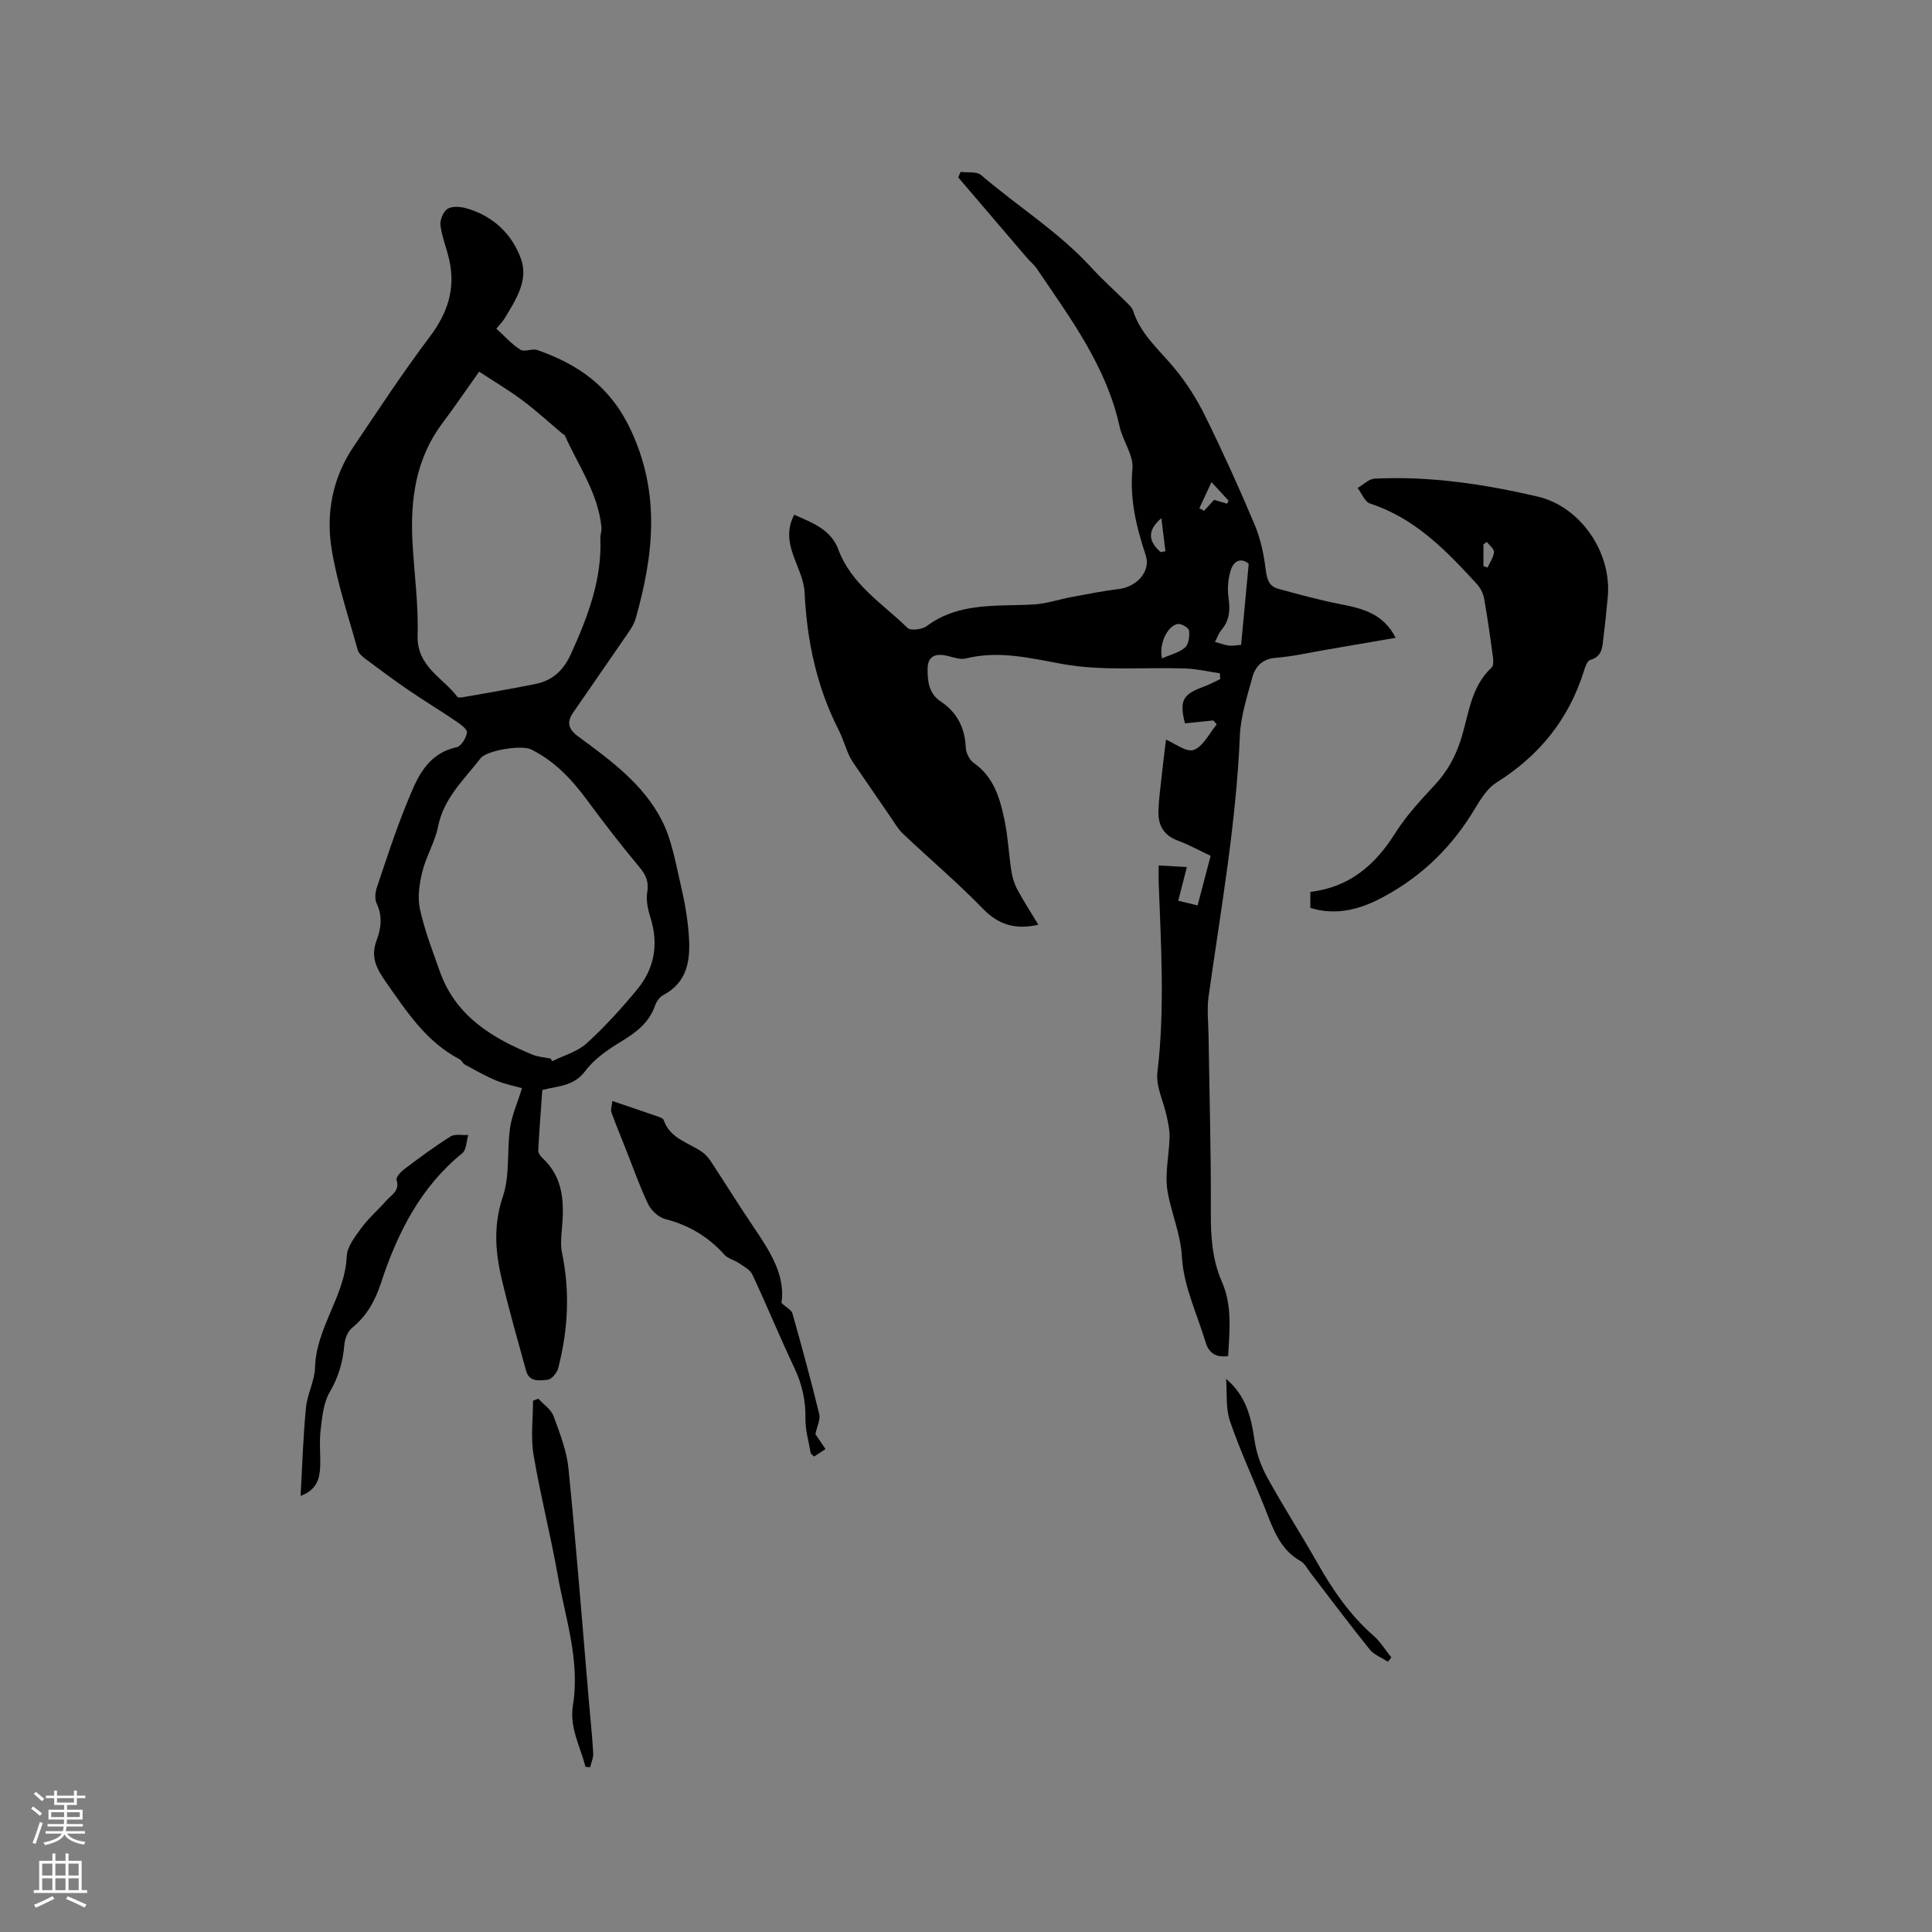
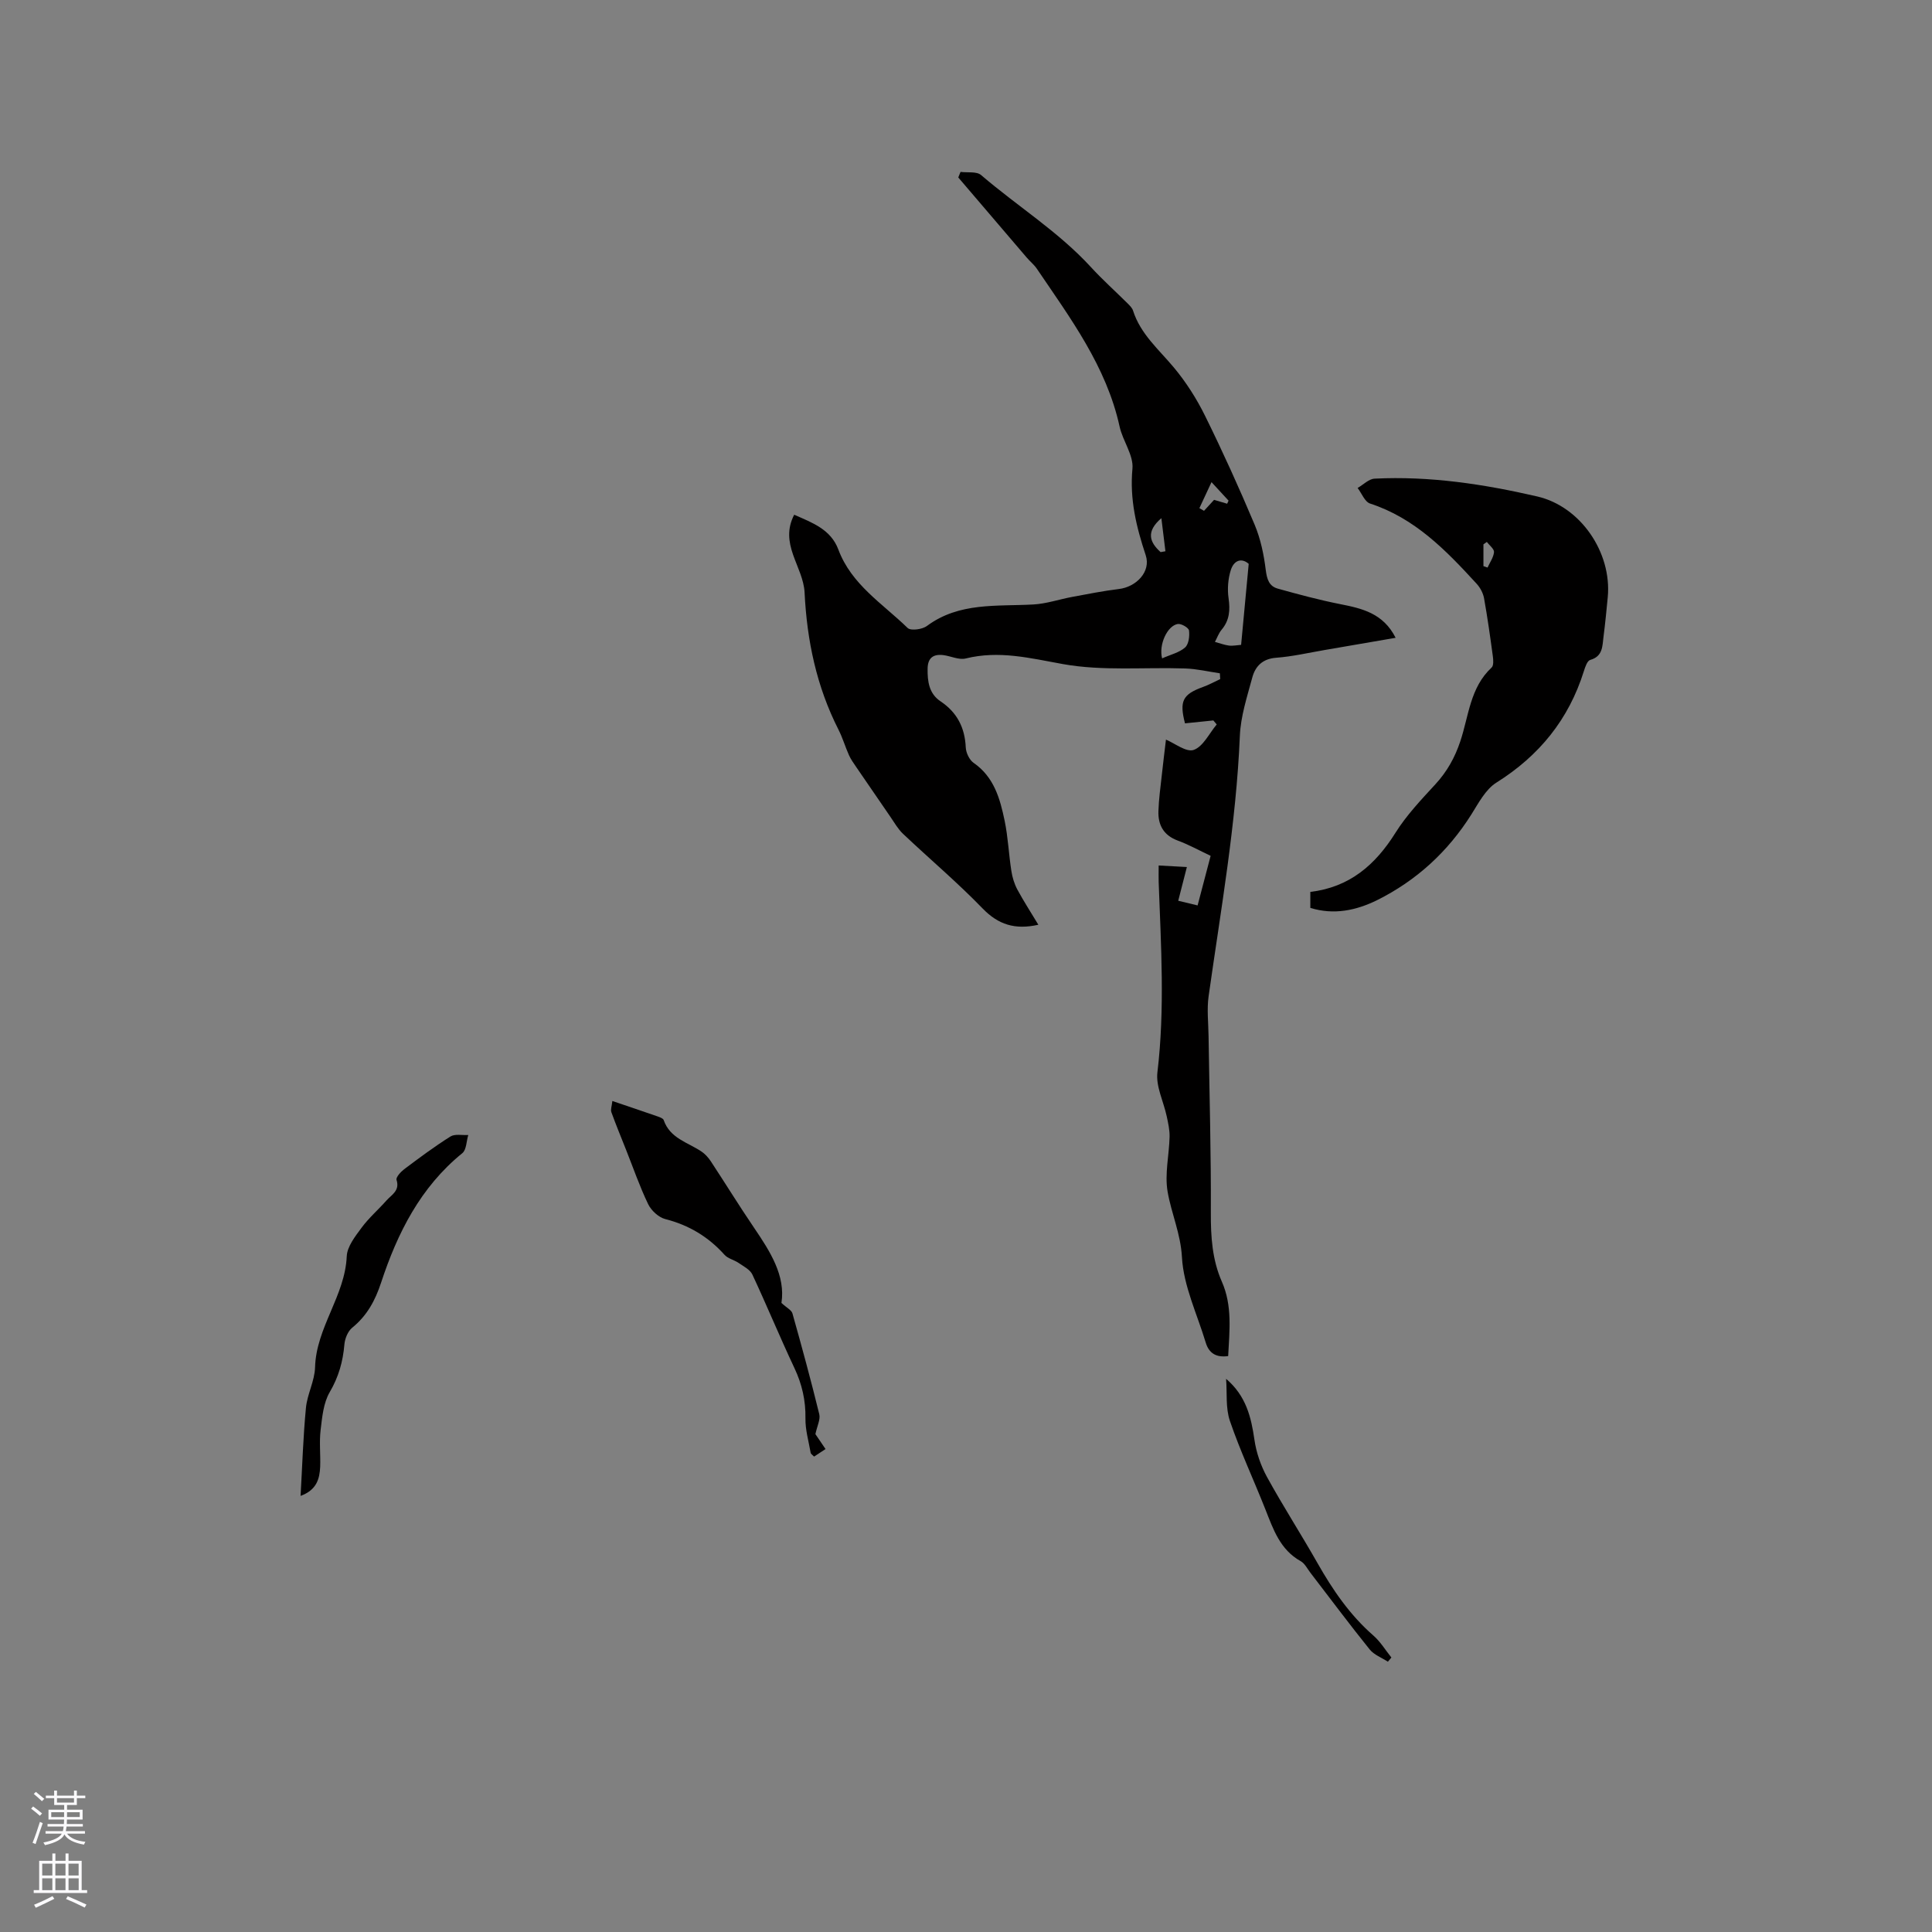
<svg xmlns="http://www.w3.org/2000/svg" enable-background="new 0 0 400 400" viewBox="0 0 400 400">
  <rect x="0" y="0" width="400" height="400" fill="#808080" stroke="none" />
  <g fill="#010000">
    <path d="m214.98 191.46c-4.84 1.08-8.29-.02-11.54-3.37-5.22-5.4-11-10.27-16.47-15.45-1.05-.99-1.79-2.31-2.62-3.52-2.38-3.44-4.75-6.9-7.11-10.36-.53-.78-1.09-1.56-1.47-2.41-.78-1.74-1.31-3.59-2.17-5.28-4.54-8.94-6.54-18.45-7.02-28.41-.13-2.65-1.49-5.25-2.39-7.84-.93-2.69-1.28-5.32.24-8.25 3.73 1.65 7.57 3.01 9.14 7.2 2.71 7.27 9.16 11.19 14.34 16.24.39.38 1.31.37 1.96.29.72-.09 1.51-.31 2.08-.73 6.66-4.92 14.43-4 21.99-4.42 2.71-.15 5.37-1.07 8.06-1.57 3.21-.59 6.41-1.24 9.65-1.63 3.58-.42 6.69-3.58 5.56-6.99-1.95-5.88-3.34-11.58-2.75-17.92.26-2.8-2.01-5.75-2.66-8.73-2.74-12.47-10.2-22.43-17.13-32.67-.59-.87-1.45-1.54-2.13-2.35-4.72-5.51-9.43-11.03-14.14-16.55.16-.38.32-.77.47-1.15 1.44.19 3.34-.14 4.26.66 7.51 6.44 16 11.71 22.74 19.06 2.41 2.63 5.08 5.01 7.61 7.53.44.44.94.93 1.11 1.49 1.55 4.85 5.33 8.02 8.44 11.75 2.53 3.03 4.72 6.47 6.47 10.02 3.65 7.4 7.06 14.93 10.26 22.53 1.23 2.94 1.91 6.19 2.3 9.37.24 1.93.69 3.37 2.5 3.87 4.26 1.19 8.54 2.34 12.87 3.2 4.56.9 8.94 1.88 11.52 6.98-5.05.87-9.88 1.71-14.7 2.53-3.34.57-6.67 1.35-10.03 1.6-2.83.21-4.32 1.76-4.95 4.1-1.07 3.97-2.4 8.01-2.57 12.06-.76 18.16-3.94 35.99-6.47 53.92-.38 2.7-.05 5.5-.01 8.26.18 12.19.53 24.38.47 36.56-.02 4.95.28 9.73 2.28 14.27 2.2 4.99 1.58 10.14 1.31 15.41-2.43.34-3.97-.54-4.65-2.8-1.77-5.88-4.59-11.7-4.92-17.66-.27-4.91-2.19-9.05-2.97-13.58-.63-3.66.32-7.57.41-11.37.03-1.42-.3-2.86-.6-4.26-.65-3.04-2.27-6.17-1.92-9.08 1.57-13.15.74-26.26.26-39.39-.03-.94 0-1.88 0-3.43 2.08.12 3.96.22 5.84.32-.57 2.21-1.14 4.43-1.79 6.98.97.23 2.34.56 4.01.97.91-3.46 1.78-6.78 2.7-10.27-2.4-1.13-4.53-2.32-6.79-3.15-2.95-1.09-4.12-3.22-4.02-6.13.08-2.42.41-4.84.68-7.26.28-2.62.61-5.23.88-7.52 1.78.73 4.21 2.68 5.75 2.13 1.96-.7 3.2-3.42 4.76-5.27-.23-.28-.46-.56-.7-.83-1.96.2-3.92.4-5.87.6-1.2-4.62-.48-6.01 3.73-7.53 1.22-.44 2.38-1.08 3.56-1.63-.02-.4-.05-.8-.07-1.2-2.39-.35-4.77-.92-7.17-1-8.46-.29-17.1.57-25.33-.91-6.8-1.23-13.22-2.87-20.12-1.16-1.41.35-3.1-.51-4.67-.7-2.05-.24-3.19.58-3.22 2.82-.04 2.66.3 5.17 2.69 6.76 3.43 2.3 5.02 5.44 5.21 9.53.05 1.12.75 2.6 1.64 3.21 4.23 2.94 5.46 7.42 6.41 11.98.71 3.41.85 6.93 1.39 10.38.2 1.32.61 2.67 1.23 3.84 1.31 2.43 2.8 4.72 4.36 7.31zm43.55-74.72c-1.4-1.25-3.03-.84-3.71 1.3-.57 1.81-.73 3.91-.46 5.8.35 2.46.21 4.58-1.44 6.54-.6.72-.93 1.67-1.38 2.52.97.26 1.92.63 2.9.76.8.1 1.64-.09 2.52-.15.52-5.57 1.03-10.97 1.57-16.77zm-17.93 19.57c1.8-.8 3.57-1.2 4.76-2.26.76-.68.96-2.36.81-3.52-.08-.57-1.61-1.46-2.33-1.34-2.18.37-3.97 4.3-3.24 7.12zm7.72-31.1c.32.18.64.37.96.55.75-.82 1.5-1.64 2.08-2.27 1.03.31 1.87.55 2.71.8.1-.21.2-.43.29-.64-1.06-1.15-2.13-2.31-3.53-3.83-1.01 2.16-1.76 3.77-2.51 5.39zm-8.03 9.1c.33-.06.66-.12 1-.18-.27-2.19-.54-4.38-.84-6.85-3.23 2.78-2.46 4.96-.16 7.03z" />
-     <path d="m102.76 68.04c1.82 1.65 3.23 3.28 4.99 4.37.84.53 2.44-.31 3.49.06 8.5 2.98 15.09 7.53 19.28 16.39 6.27 13.24 4.81 26.05 1.09 39.2-.44 1.55-1.56 2.94-2.49 4.32-3.46 5.07-6.98 10.08-10.45 15.14-1.36 1.99-1.06 3.42 1.06 4.97 6.66 4.9 13.5 9.88 17.33 17.42 2.04 4.03 2.81 8.75 3.86 13.22.82 3.48 1.46 7.06 1.7 10.62.33 4.87-.18 9.57-5.28 12.26-.76.4-1.43 1.34-1.72 2.18-1.23 3.54-3.87 5.54-6.96 7.41-2.76 1.67-5.62 3.63-7.5 6.16-2.4 3.21-5.79 3.08-8.88 3.91-.3 4.27-.63 8.37-.84 12.47-.03.51.4 1.19.82 1.57 4.53 4.16 4.57 9.49 4.05 15.01-.14 1.54-.26 3.17.05 4.66 1.68 8.05 1.25 16.02-.8 23.91-.25.95-1.34 2.27-2.17 2.37-1.63.18-3.81.54-4.47-1.86-1.76-6.41-3.6-12.8-5.11-19.27-1.3-5.57-1.64-11.03.31-16.82 1.48-4.39.81-9.46 1.48-14.17.37-2.62 1.51-5.12 2.48-8.25-1.37-.39-3.39-.78-5.25-1.54-2.27-.93-4.41-2.16-6.58-3.33-.44-.24-.66-.89-1.11-1.12-6.89-3.59-10.9-9.81-15.21-15.93-2.03-2.88-3.24-5.3-1.96-8.66.97-2.55 1.24-5.05 0-7.69-.43-.91-.28-2.31.07-3.33 1.96-5.82 3.85-11.67 6.17-17.35 2.04-4.97 3.96-10.23 10.32-11.63.95-.21 2-1.92 2.15-3.05.09-.68-1.37-1.73-2.3-2.36-3.23-2.19-6.57-4.21-9.79-6.41-3.03-2.07-5.98-4.27-8.92-6.47-.64-.48-1.4-1.11-1.6-1.82-1.93-7.02-4.31-13.98-5.44-21.13-1.15-7.33.26-14.61 4.55-20.96 5.15-7.64 10.2-15.36 15.74-22.7 3.71-4.91 5.45-9.97 4.1-15.98-.54-2.42-1.53-4.76-1.83-7.2-.14-1.11.61-2.87 1.5-3.41.99-.59 2.71-.43 3.96-.07 5.46 1.58 9.38 5.33 11.22 10.46 1.6 4.49-1.14 8.58-3.45 12.4-.46.71-1.08 1.31-1.66 2.03zm11.25 151.13c.1.18.21.36.31.54 2.41-1.2 5.22-1.95 7.13-3.69 3.75-3.4 7.18-7.2 10.42-11.1 3.62-4.36 4.54-9.41 2.8-14.93-.52-1.67-.94-3.56-.67-5.24.34-2.12-.19-3.5-1.53-5.11-3.77-4.53-7.39-9.18-10.88-13.93-3.19-4.34-6.77-8.15-11.65-10.56-1.94-.96-9.17.19-10.45 1.85-3.4 4.41-7.64 8.24-8.8 14.16-.63 3.18-2.46 6.11-3.24 9.27-.62 2.5-1.05 5.31-.51 7.76.96 4.42 2.62 8.7 4.14 12.98 3.27 9.19 10.78 13.75 19.21 17.2 1.16.47 2.47.54 3.72.8zm-14.81-142.22c-2.81 3.96-5.13 7.36-7.6 10.66-5.53 7.36-6.67 15.8-6.2 24.63.34 6.43 1.26 12.87 1.06 19.28-.2 6.48 5.18 8.72 8.22 12.74.16.21.78.16 1.17.09 4.99-.89 10-1.72 14.97-2.73 3.53-.71 5.81-2.75 7.38-6.21 3.48-7.67 6.45-15.38 6.1-23.99-.03-.73.3-1.48.23-2.2-.67-7.09-4.8-12.82-7.59-19.07-.07-.17-.34-.24-.51-.37-2.75-2.31-5.4-4.76-8.28-6.9-2.81-2.11-5.86-3.9-8.95-5.93z" />
    <path d="m271.29 187.97c0-1.19 0-2.21 0-3.31 8.13-.97 13.45-5.58 17.62-12.23 2.28-3.64 5.32-6.85 8.25-10.03 2.42-2.63 4.04-5.51 5.18-8.92 1.75-5.23 2.02-11.14 6.48-15.27.45-.41.36-1.6.25-2.39-.54-3.99-1.1-7.98-1.81-11.94-.19-1.07-.79-2.2-1.53-3.01-6.32-6.9-12.78-13.59-22.08-16.62-1.09-.36-1.72-2.11-2.57-3.22 1.17-.67 2.31-1.87 3.51-1.93 11.41-.57 22.62 1.13 33.69 3.69 8.96 2.07 15.45 11.59 14.59 20.83-.26 2.74-.53 5.49-.88 8.22-.25 1.94-.12 4.05-2.75 4.79-.62.17-1.05 1.47-1.32 2.33-3.13 9.99-9.24 17.51-18.12 23.08-2.23 1.4-3.69 4.23-5.18 6.6-4.88 7.73-11.37 13.67-19.51 17.73-4.34 2.13-8.94 3.11-13.82 1.6zm36.55-75.77c-.24.17-.47.33-.71.5v4.51c.28.1.56.2.85.3.48-1.07 1.24-2.11 1.34-3.21.04-.65-.96-1.39-1.48-2.1z" />
    <path d="m126.78 227.95c3.36 1.14 6.35 2.14 9.33 3.18.48.17 1.18.41 1.3.77 1.3 3.79 4.99 4.61 7.82 6.51.75.5 1.41 1.24 1.92 2 3.01 4.57 5.88 9.24 8.96 13.77 3.38 4.97 6.55 9.96 5.68 15.58 1.09 1.01 2.09 1.48 2.28 2.18 1.95 6.92 3.84 13.86 5.55 20.85.27 1.1-.44 2.43-.8 4.13.43.64 1.2 1.76 2.1 3.09-.83.54-1.58 1.03-2.37 1.56-.33-.35-.67-.54-.71-.78-.41-2.37-1.12-4.75-1.08-7.12.06-3.7-.7-7.06-2.27-10.4-3.02-6.41-5.72-12.97-8.72-19.39-.48-1.03-1.83-1.7-2.86-2.41-.92-.63-2.19-.88-2.9-1.67-3.35-3.73-7.37-6.15-12.26-7.4-1.38-.35-2.91-1.76-3.55-3.08-1.76-3.65-3.09-7.52-4.59-11.29-1.02-2.58-2.09-5.15-3.03-7.76-.2-.53.09-1.23.2-2.32z" />
    <path d="m62.23 309.71c.35-6.07.53-12.16 1.11-18.22.27-2.84 1.81-5.58 1.89-8.4.23-8.25 6.2-14.76 6.56-22.99.09-2.03 1.76-4.14 3.09-5.94 1.5-2.03 3.46-3.72 5.14-5.62 1.06-1.19 2.8-2.01 2.08-4.26-.17-.52.86-1.66 1.57-2.2 3.13-2.35 6.28-4.7 9.59-6.78.93-.58 2.44-.23 3.69-.31-.39 1.28-.37 3.06-1.23 3.76-8.67 7.04-13.43 16.52-16.81 26.78-1.24 3.76-2.92 6.86-5.99 9.36-.91.74-1.52 2.27-1.62 3.49-.3 3.53-1.19 6.69-3.03 9.84-1.31 2.23-1.57 5.18-1.89 7.85-.3 2.51 0 5.08-.09 7.62-.12 2.5-.73 4.8-4.06 6.02z" />
-     <path d="m121.21 365.8c-1.04-4.2-3.35-8.06-2.59-12.74 1.51-9.27-1.59-18.06-3.16-26.98-1.47-8.34-3.6-16.56-5-24.91-.61-3.63-.1-7.44-.1-11.18.37-.13.73-.27 1.1-.4 1.08 1.19 2.63 2.2 3.14 3.59 1.31 3.54 2.73 7.19 3.1 10.89 1.6 16.02 2.85 32.08 4.22 48.13.31 3.59.69 7.18.9 10.77.06.95-.41 1.94-.64 2.91-.32-.03-.65-.05-.97-.08z" />
    <path d="m253.85 285.47c4.15 3.54 5.19 7.94 5.87 12.63.38 2.64 1.31 5.34 2.59 7.68 3.31 6.03 7.05 11.83 10.45 17.82 3.16 5.57 6.71 10.77 11.58 15.02 1.46 1.27 2.5 3.02 3.73 4.55-.24.29-.48.58-.72.87-1.28-.83-2.87-1.42-3.78-2.55-4.19-5.2-8.18-10.56-12.25-15.85-.65-.84-1.17-1.94-2.03-2.42-4.27-2.38-5.67-6.59-7.31-10.73-2.41-6.1-5.21-12.07-7.33-18.27-.93-2.69-.57-5.82-.8-8.75z" />
  </g>
  <path d="m6.44 374.46.42-.45c.65.47 1.27.95 1.85 1.44l-.45.49c-.65-.56-1.25-1.06-1.82-1.48m.93 7.33-.63-.26c.55-1.36 1.05-2.8 1.52-4.33.19.1.38.19.59.27-.46 1.29-.95 2.73-1.48 4.32m-.38-10.38.44-.42c.43.34 1.01.82 1.74 1.44l-.49.49c-.53-.51-1.09-1.01-1.69-1.51m2.5.35h1.72v-1.04h.59v1.04h3.52v-1.04h.59v1.04h1.75v.53h-1.75v1.42h-2.03v.97h3.22v2.03h-3.24c0 .35-.01.66-.03.93h3.32v.53h-3.37c-.03.27-.08.58-.15.94h3.96v.53h-3.71c.67.92 1.93 1.48 3.79 1.68-.13.24-.23.44-.29.59-2.13-.38-3.48-1.08-4.04-2.12-.43.97-1.77 1.72-4.03 2.23-.09-.19-.2-.37-.33-.55 2.1-.42 3.37-1.03 3.81-1.83h-3.36v-.53h3.58c.08-.29.13-.61.16-.94h-3.33v-.53h3.39c.02-.27.04-.58.04-.93h-3.23v-2.03h3.25v-.97h-2.07v-1.42h-1.73zm1.12 3.44v1h2.65c.01-.3.02-.44.01-.4v-.25-.35zm1.19-2h3.52v-.91h-3.52zm4.71 2h-2.63v.59c0 .15-.01.28-.01.4h2.64z" fill="#fbfafc" />
  <path d="m13.56 383.74h.63v1.52h2.72v6.07h1.13v.6h-11.06v-.6h1.13v-6.07h2.73v-1.52h.63v1.52h2.1v-1.52zm-2.69 8.83.38.56c-1.24.63-2.53 1.25-3.85 1.85-.1-.21-.21-.42-.34-.63 1.36-.55 2.63-1.15 3.81-1.78m-2.13-4.27h2.1v-2.45h-2.1zm0 3.04h2.1v-2.46h-2.1zm2.72-3.04h2.1v-2.45h-2.1zm0 3.04h2.1v-2.46h-2.1zm6.07 3.6c-1.41-.71-2.7-1.3-3.86-1.78l.35-.56c1.45.62 2.75 1.19 3.88 1.72zm-1.25-9.09h-2.1v2.45h2.1zm-2.09 5.49h2.1v-2.46h-2.1z" fill="#fbfafc" />
</svg>